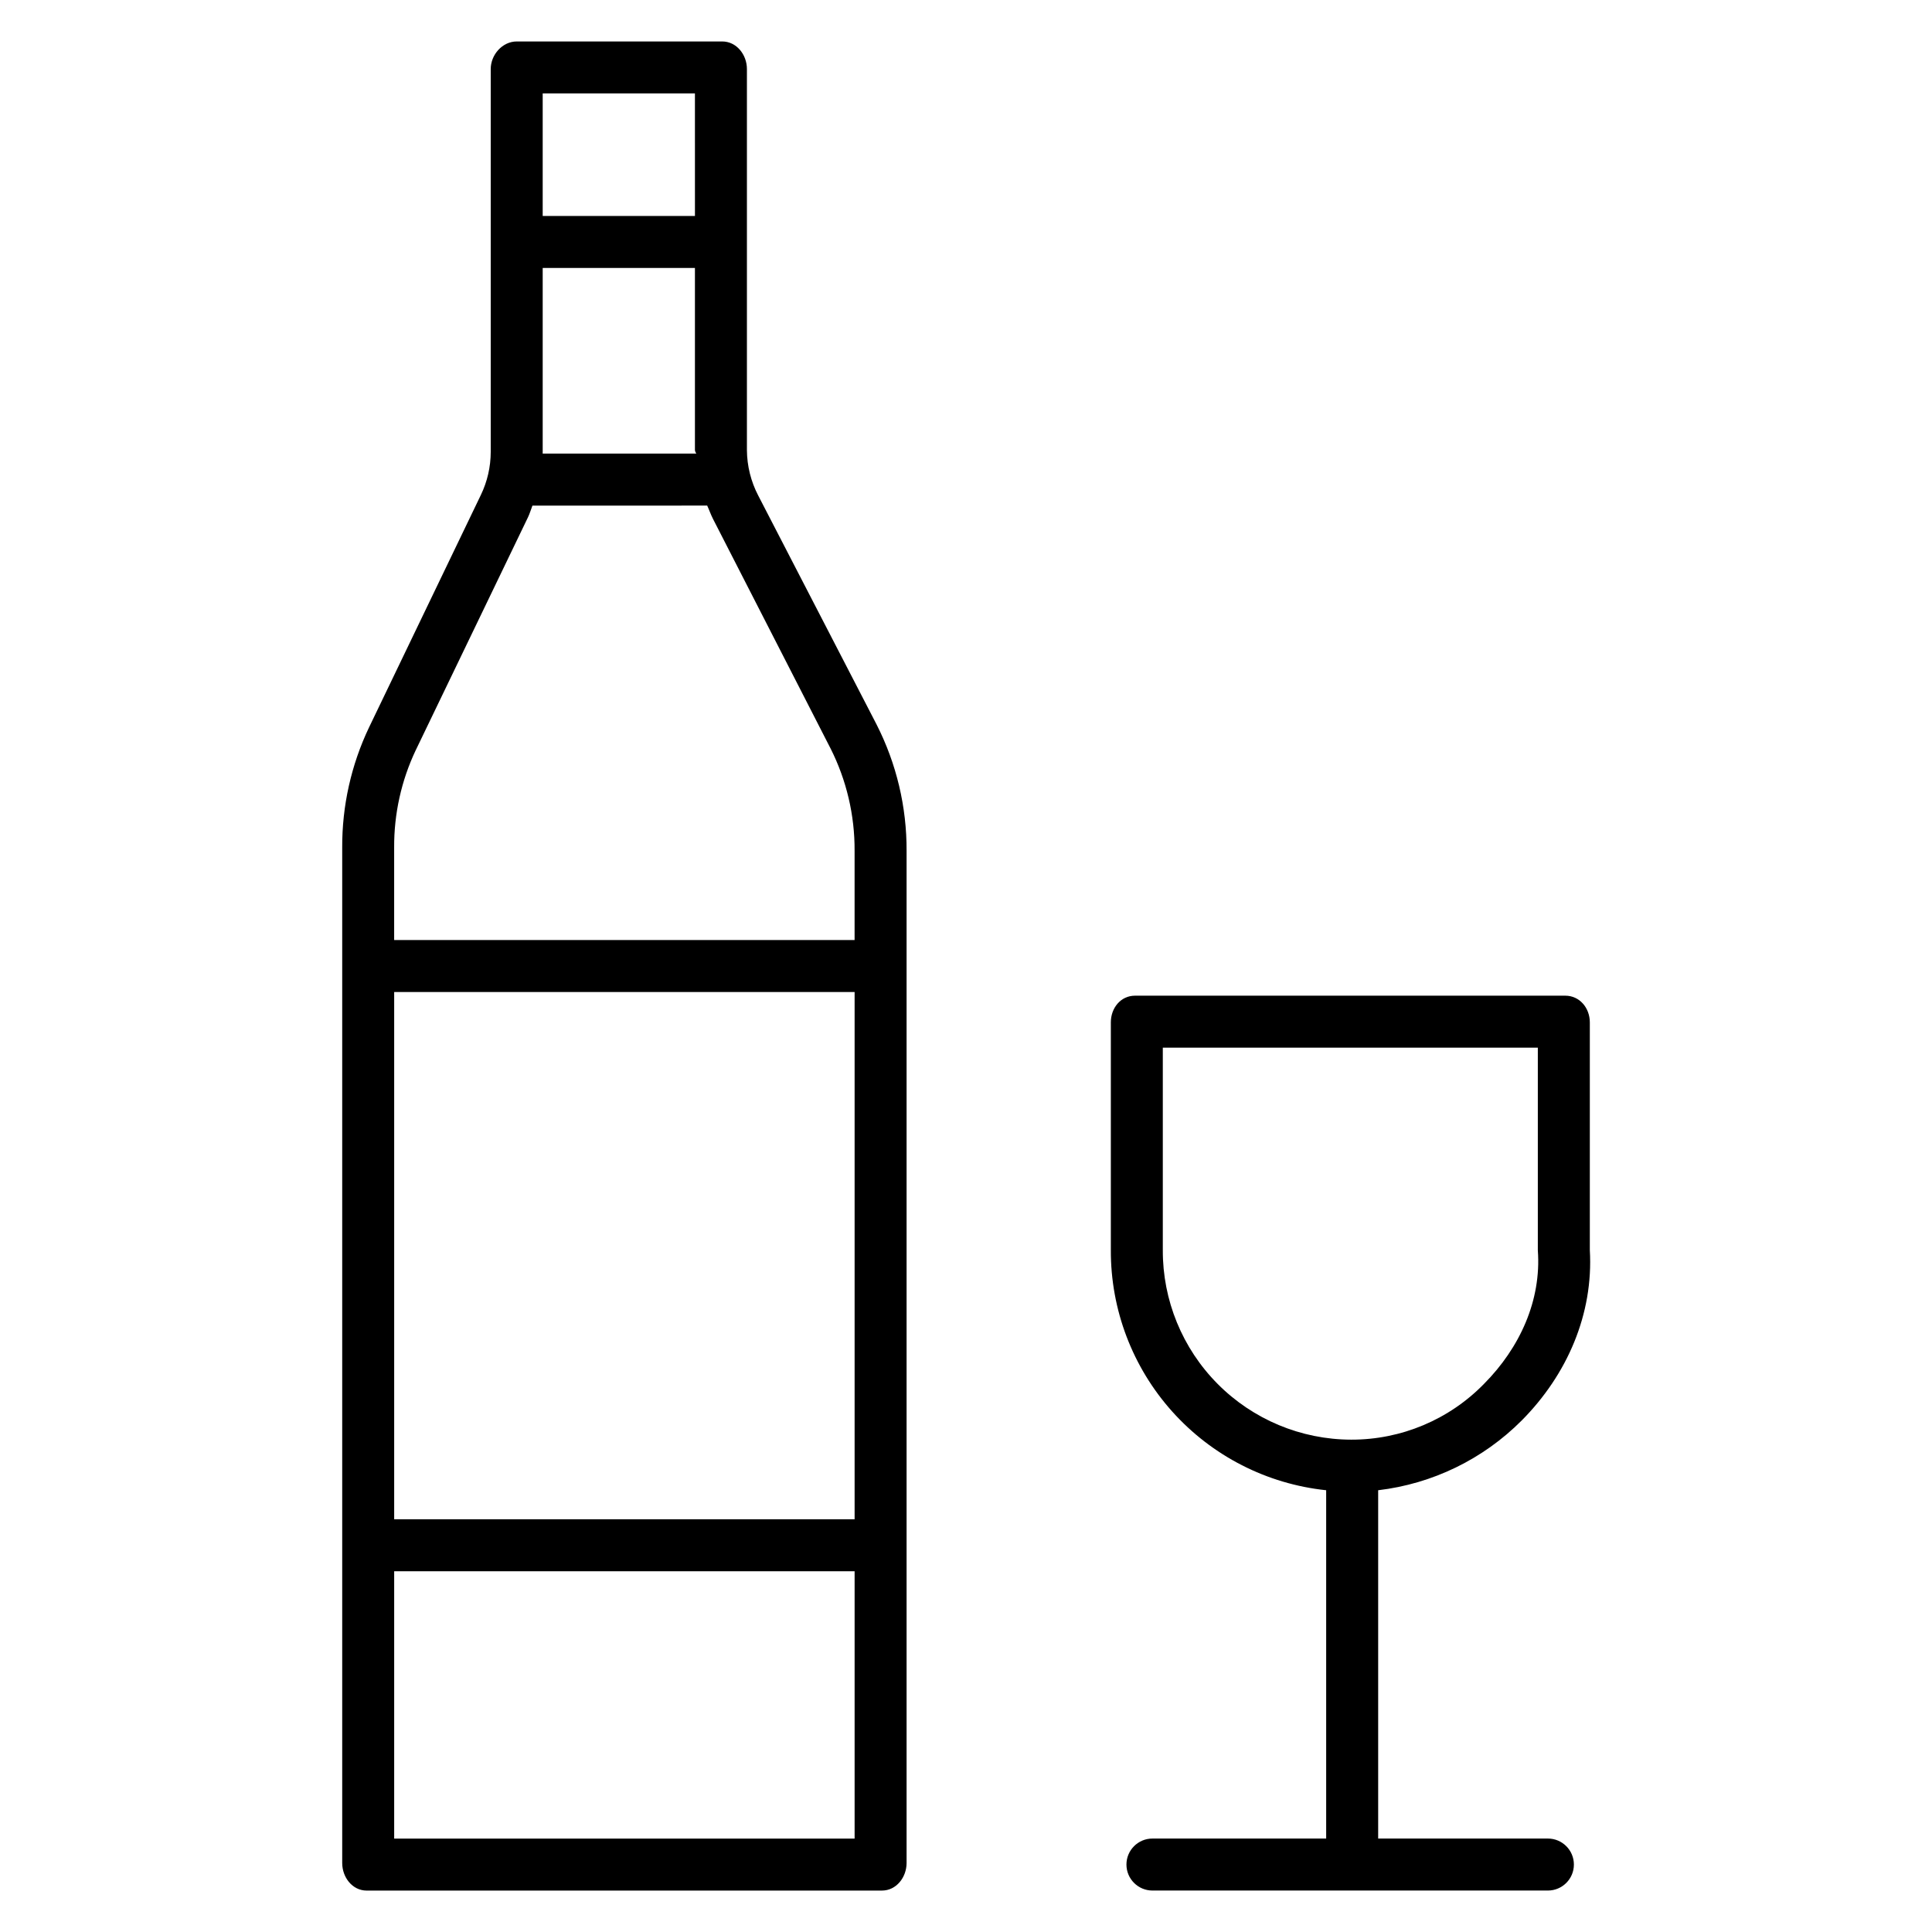
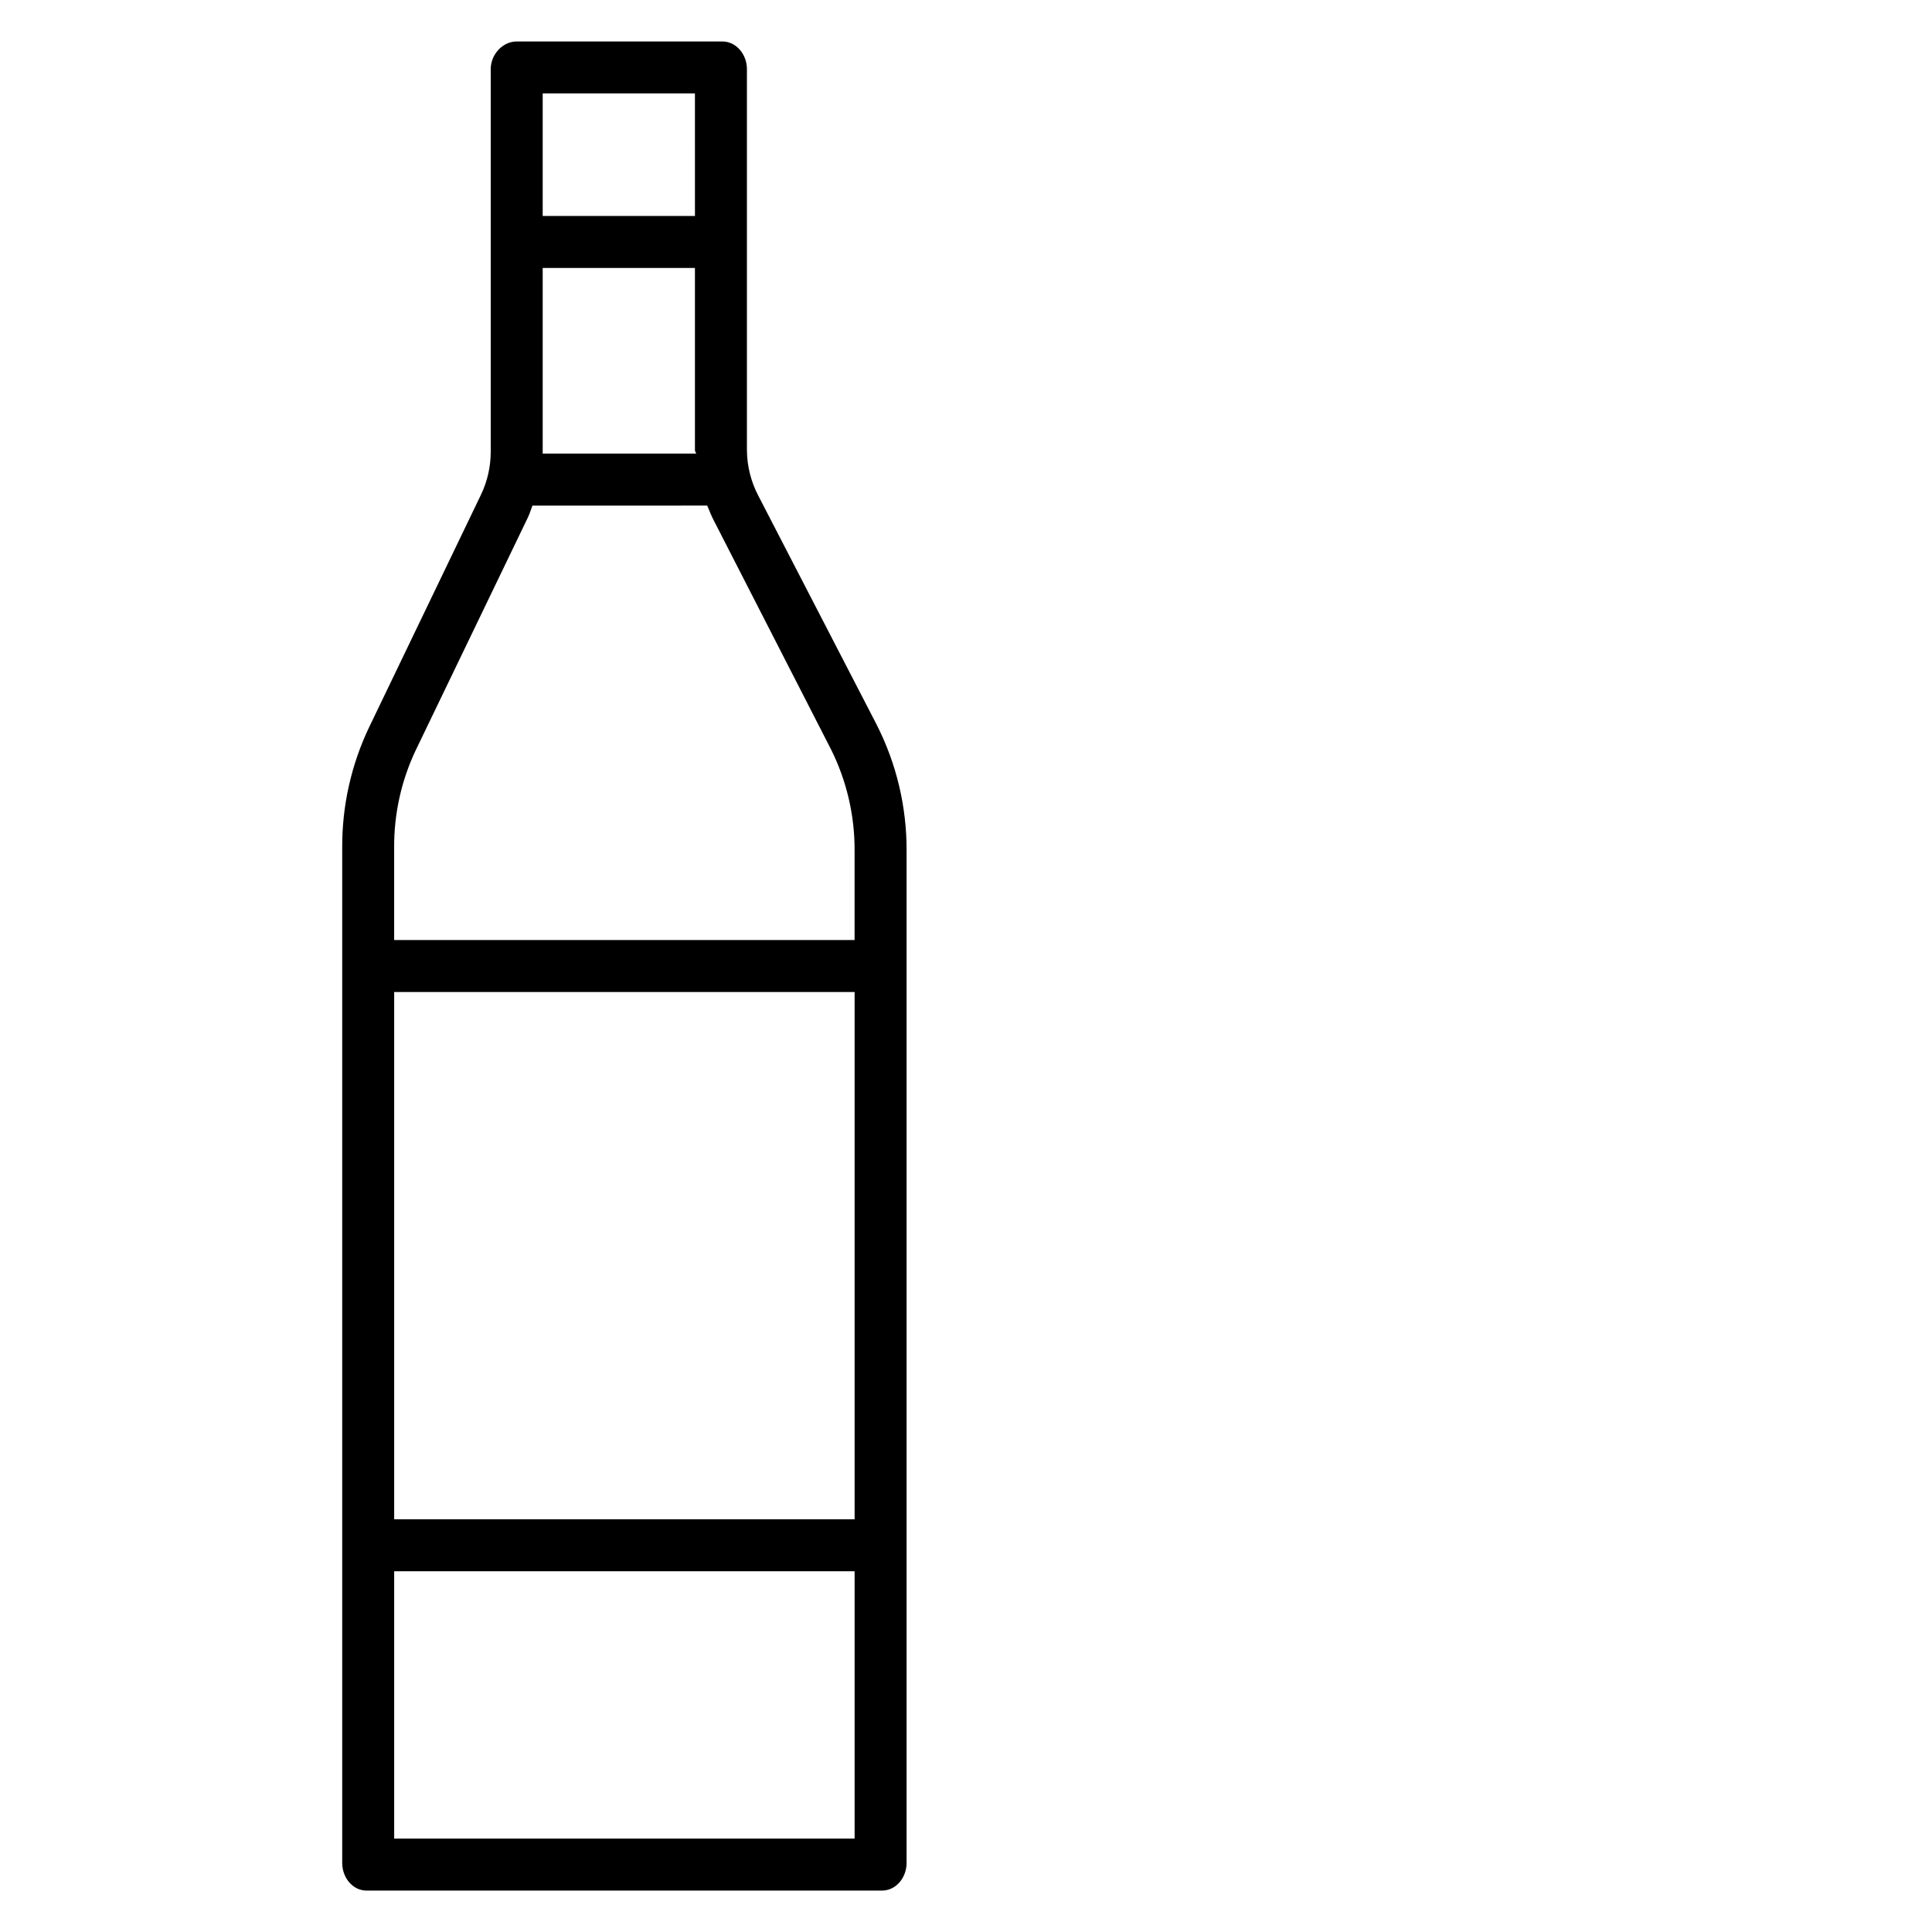
<svg xmlns="http://www.w3.org/2000/svg" fill="#000000" width="800px" height="800px" version="1.1" viewBox="144 144 512 512">
  <g>
-     <path d="m495.45 538.93v92.305h-46.039c-3.805 0-6.891 3.086-6.891 6.891 0 3.801 3.086 6.887 6.891 6.887h104.8-0.004c3.805 0 6.891-3.086 6.891-6.887 0-3.805-3.086-6.891-6.891-6.891h-44.977v-92.305c14.41-1.707 27.82-8.227 38.059-18.508 12.02-12.113 19.016-28.164 18.031-45.145v-60.34c0-3.805-2.691-7.07-6.496-7.07h-114.03c-3.805 0-6.41 3.269-6.41 7.07v60.34c-0.066 15.797 5.738 31.055 16.281 42.812 10.547 11.762 25.082 19.188 40.789 20.84zm-43.293-117.29h99.383v53.688c0.984 13.332-4.82 25.898-14.238 35.387-9.254 9.5-21.965 14.844-35.23 14.809-13.285-0.027-26.02-5.34-35.383-14.77-9.363-9.426-14.594-22.191-14.531-35.48z" />
    <path d="m241.18 645.02h136.55c3.805 0 6.523-3.508 6.523-7.312v-268.22c0.051-11.633-2.672-23.109-7.945-33.477l-31.375-60.695c-1.934-3.711-2.957-7.824-2.992-12.004v-101.01c0-3.805-2.742-7.316-6.547-7.316h-54.449c-3.805 0-6.898 3.512-6.898 7.316v101.45c-0.004 3.953-0.898 7.856-2.613 11.414l-29.641 61.609c-4.734 9.945-7.16 20.832-7.106 31.844v269.09c0 3.809 2.688 7.316 6.492 7.316zm7.281-13.777v-70.848h122.02v70.848zm0-84.625v-139.73h122.02v139.73zm39.359-331.61h40.344v48.301l0.004-0.004c0.043 0.328 0.172 0.637 0.371 0.902h-40.727s0.008-0.227 0.008-0.457zm40.344-46.25 0.004 32.473h-40.348v-32.473zm-73.973 174.02 29.742-61.723c0.465-0.961 0.781-2.082 1.168-3.066l46.312-0.004c0.465 0.984 0.965 2.414 1.535 3.523l31.113 60.758h0.004c4.266 8.438 6.465 17.77 6.41 27.227v23.621h-122.02v-24.5c-0.055-8.934 1.902-17.766 5.731-25.836z" />
  </g>
</svg>